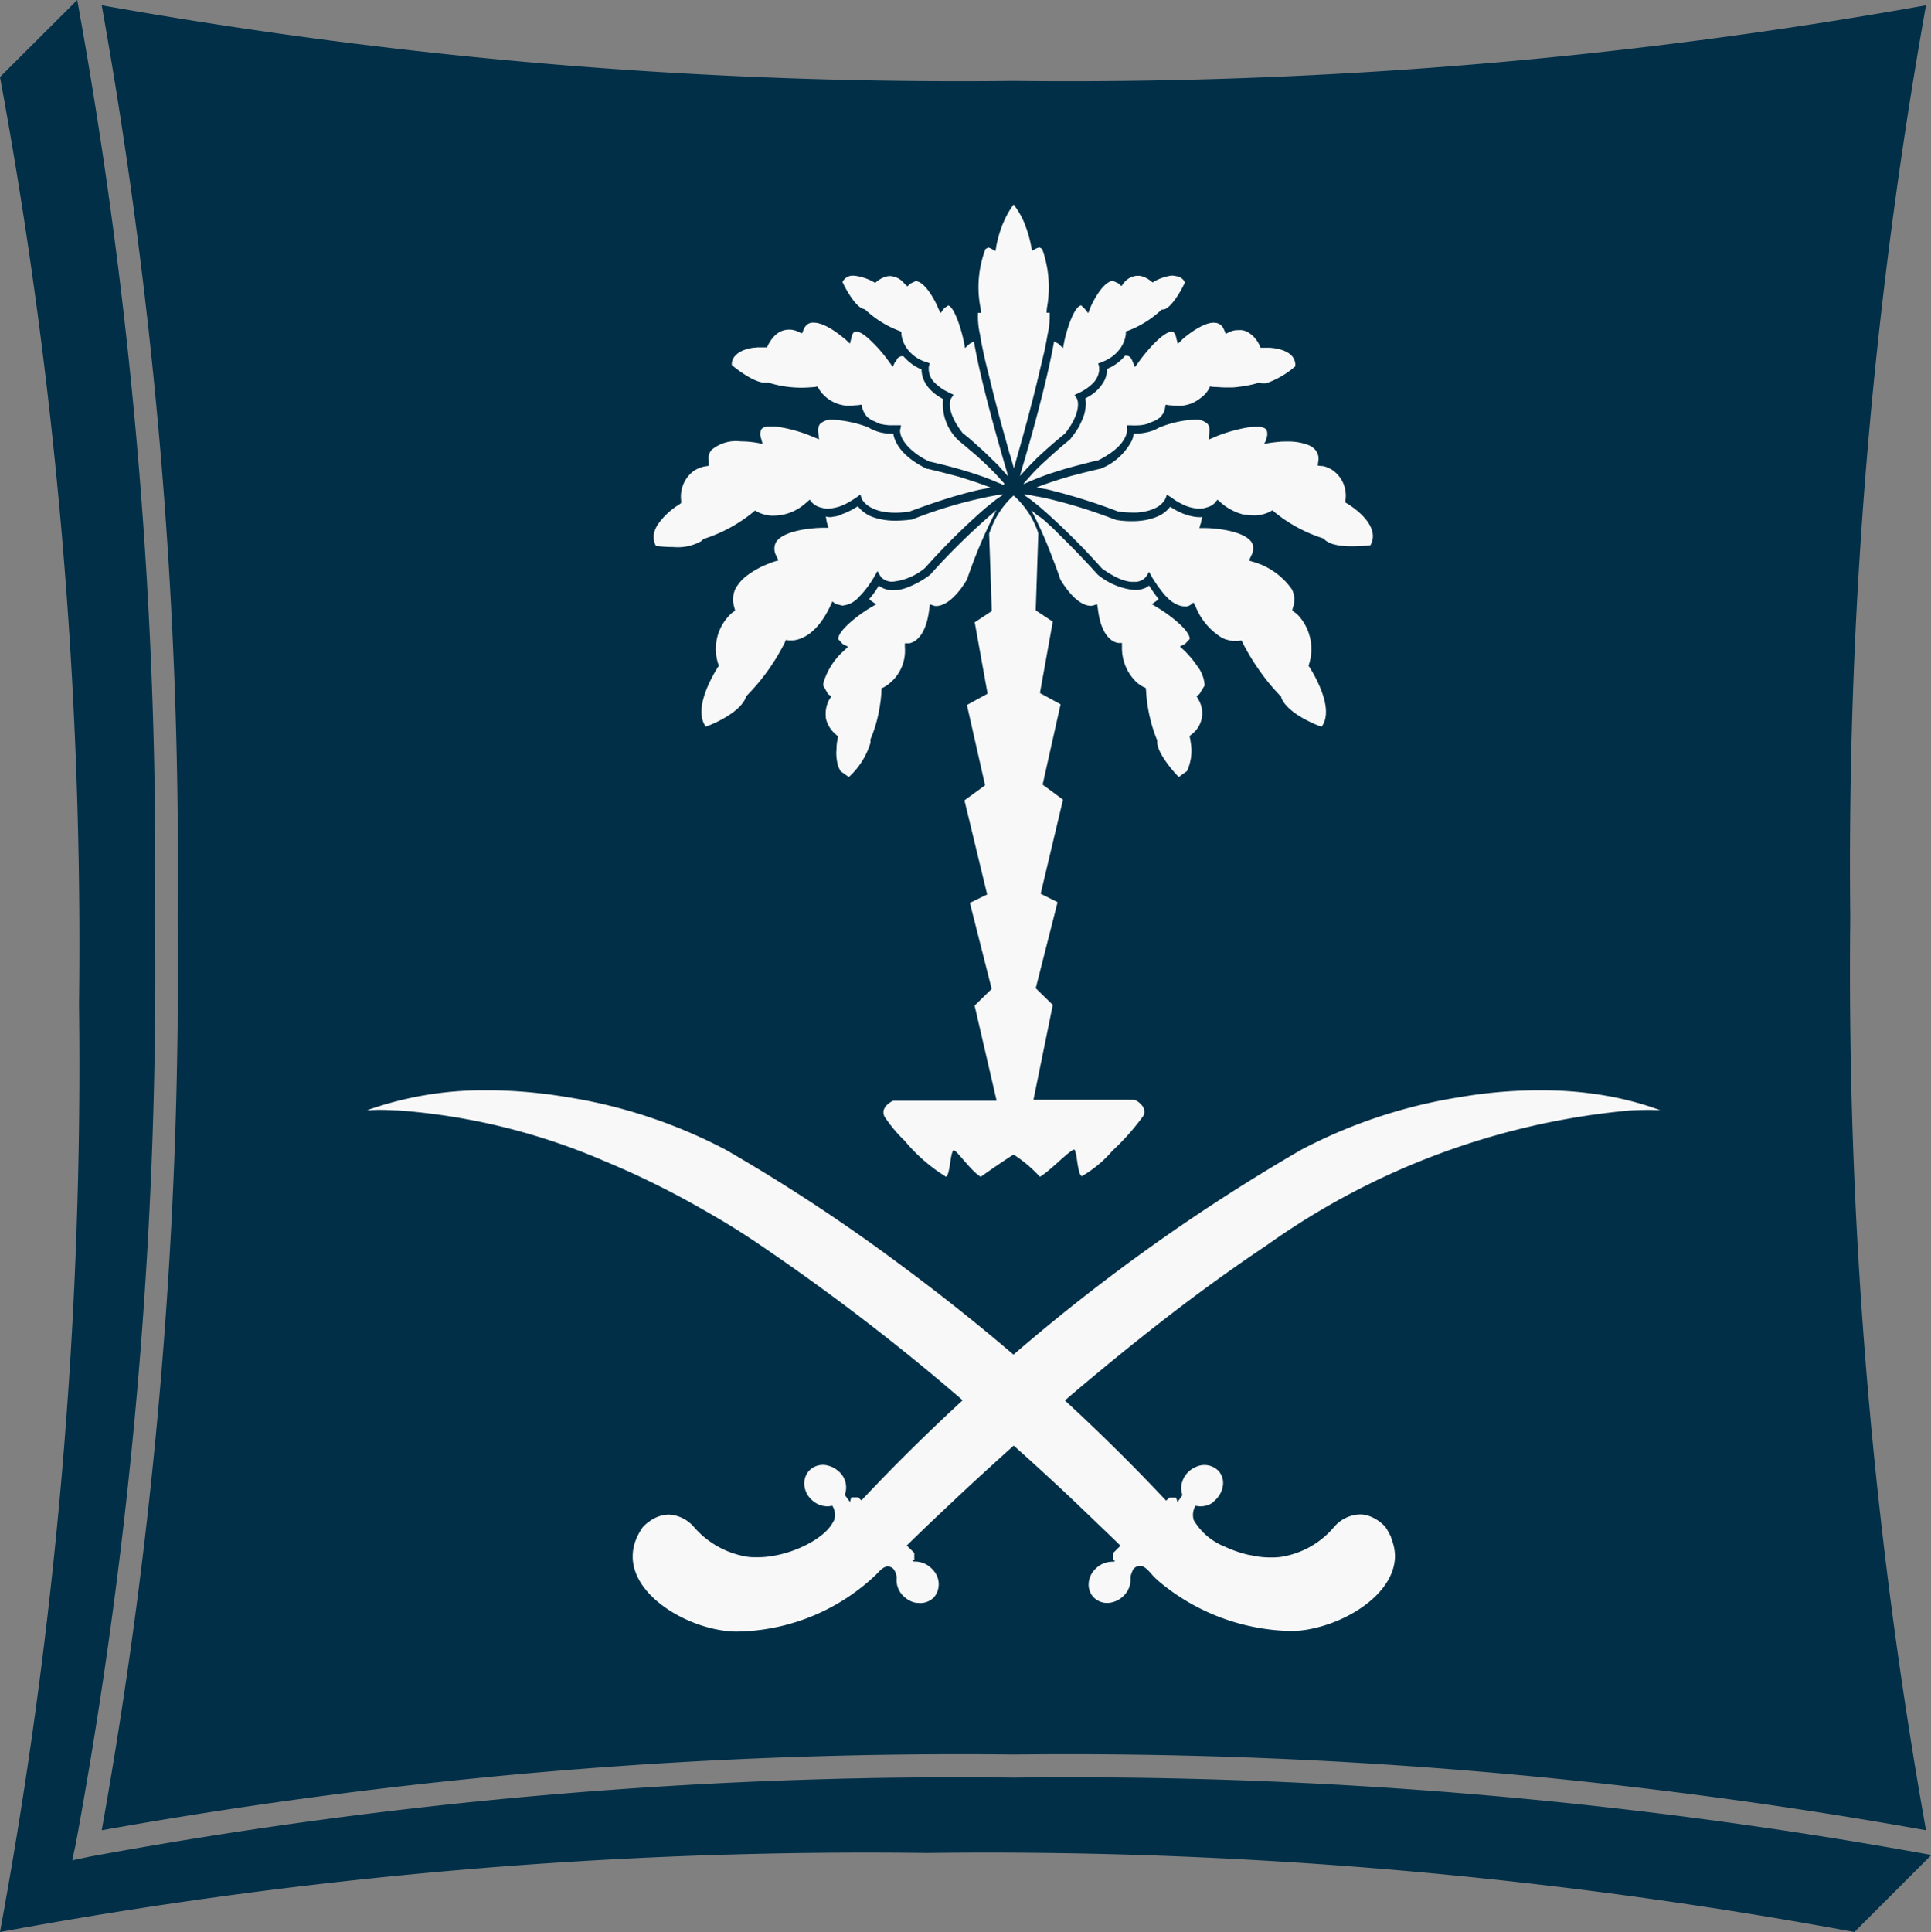
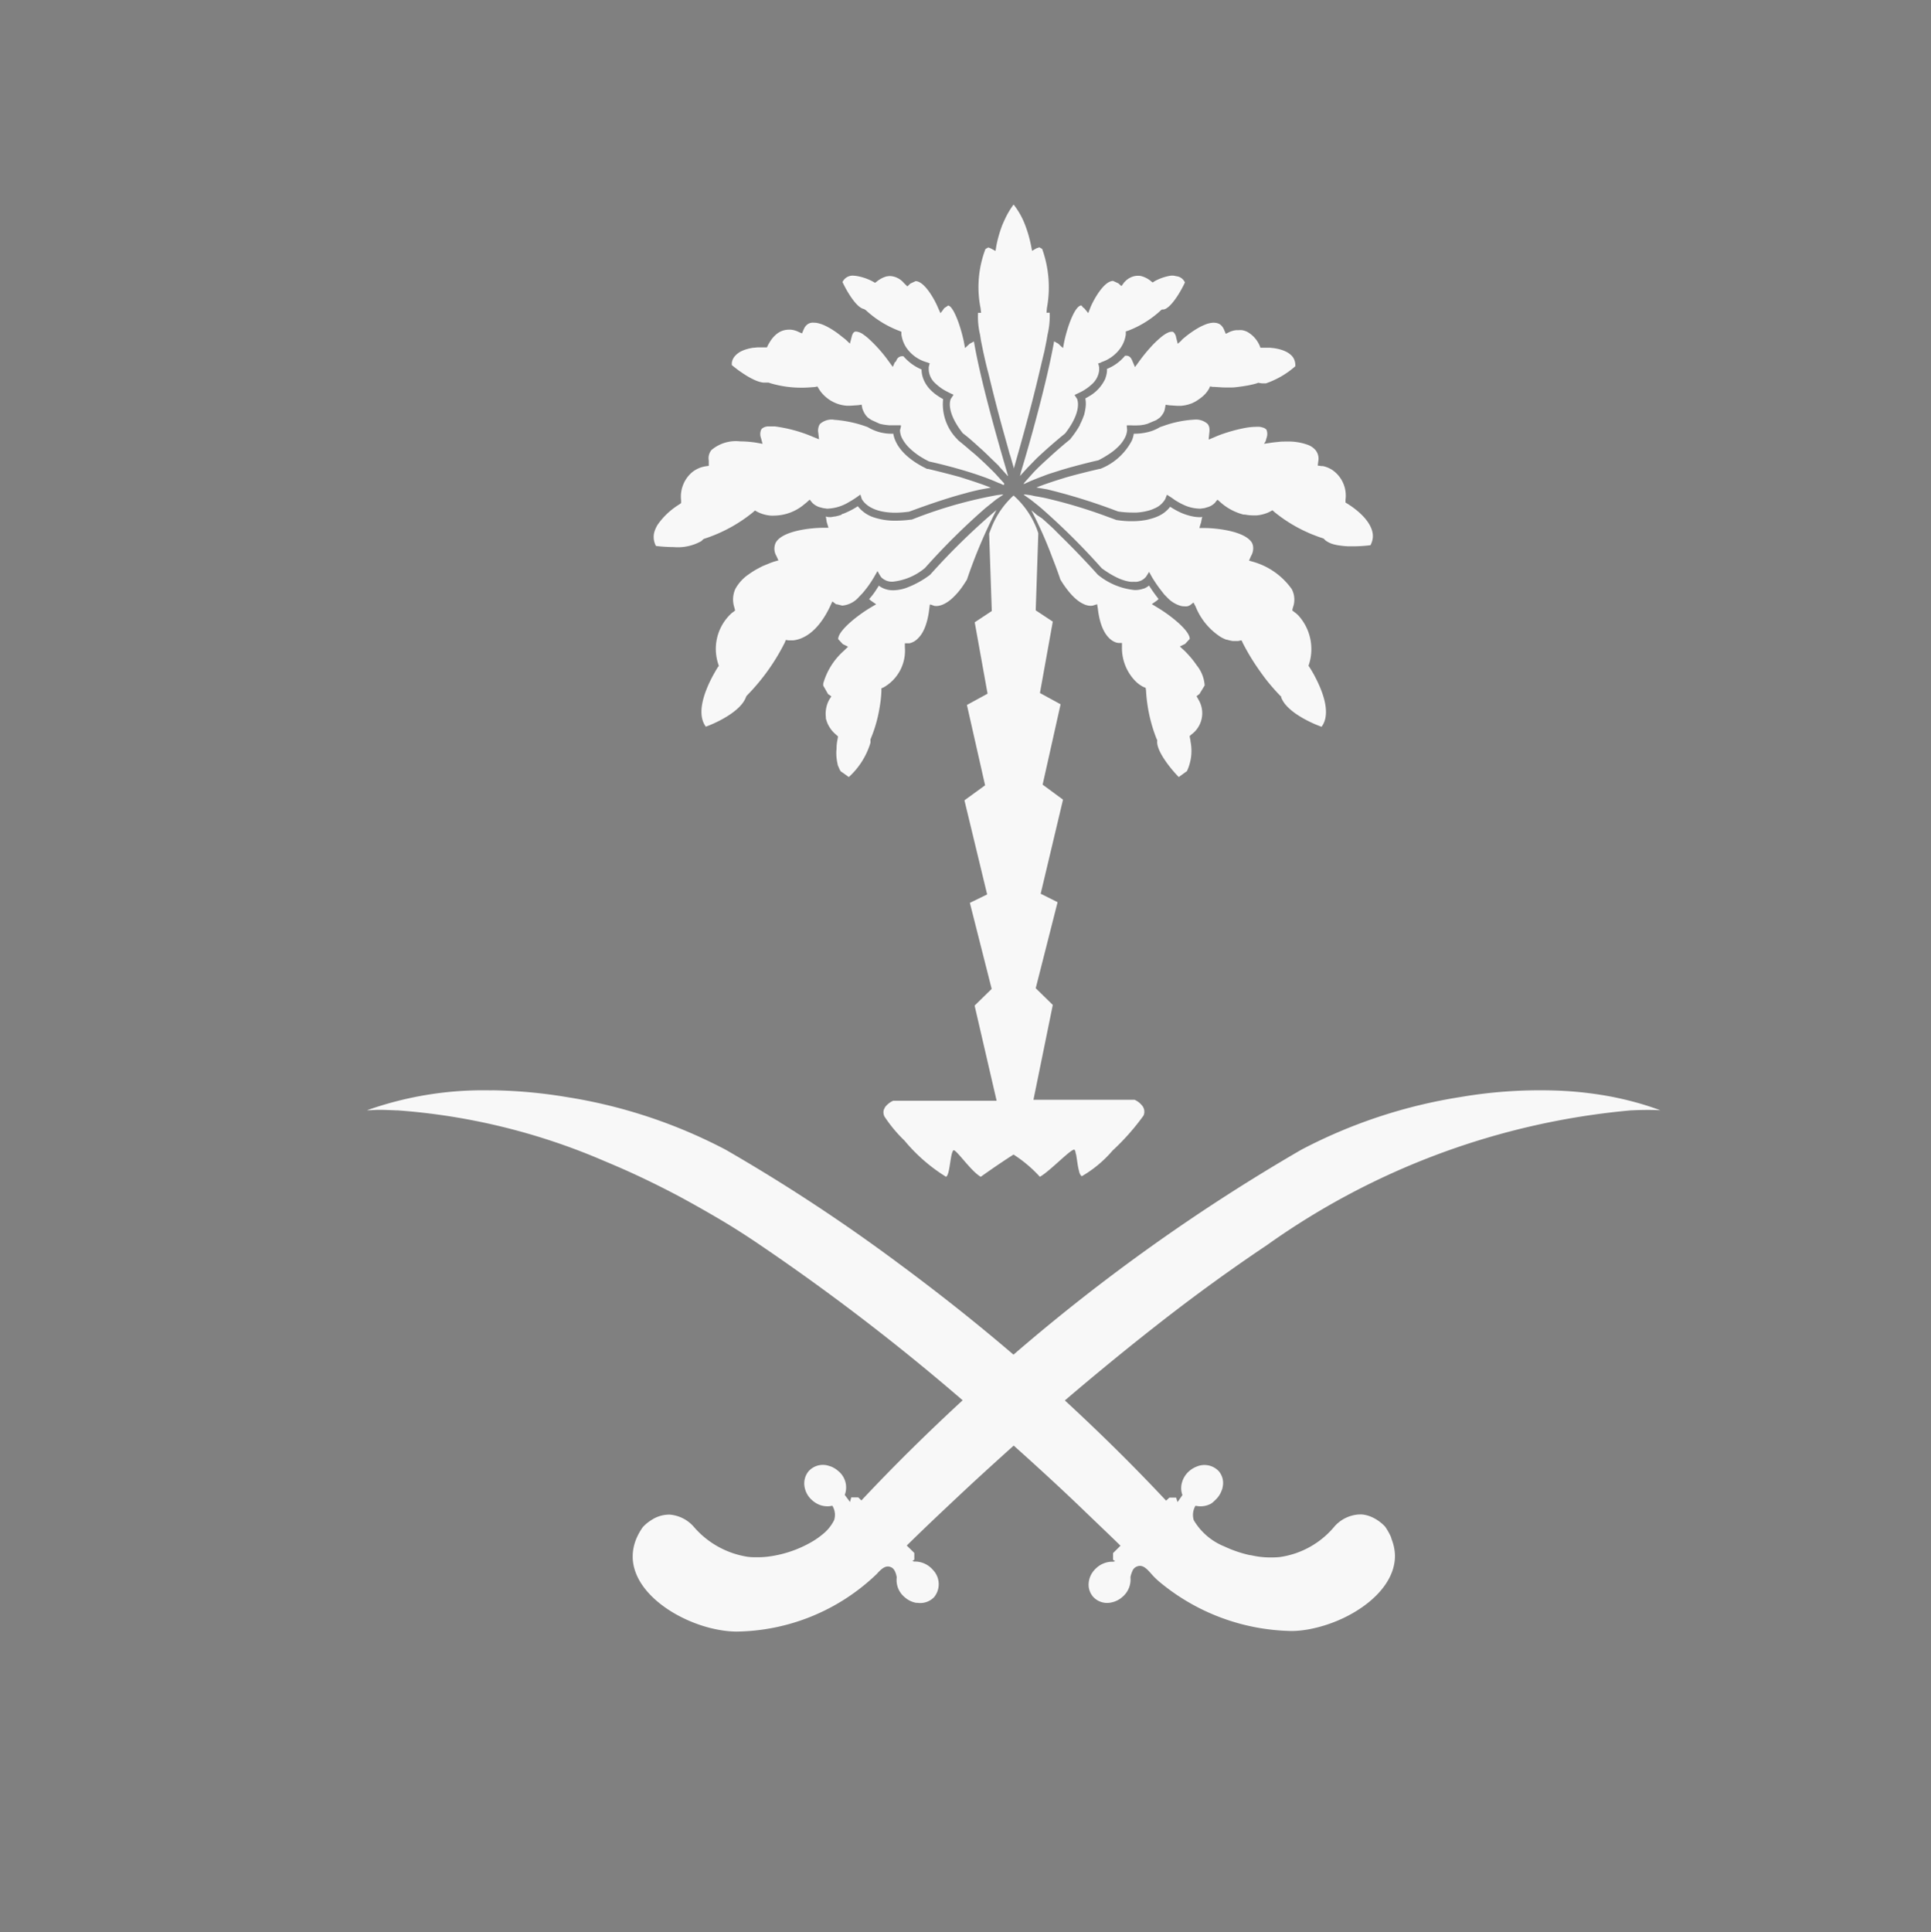
<svg xmlns="http://www.w3.org/2000/svg" id="ministrycommerce" width="36.654" height="36.673" viewBox="0 0 36.654 36.673">
  <rect x="0" y="0" width="36.654" height="36.673" fill="#808080" stroke="none" />
-   <path id="Path_21533" data-name="Path 21533" d="M1.466,0,0,1.462A90.519,90.519,0,0,1,1.5,19.069,90.53,90.53,0,0,1,0,36.669l0,0a90.453,90.453,0,0,1,17.6-1.5,90.442,90.442,0,0,1,17.6,1.5l1.461-1.462a91.357,91.357,0,0,0-17.409-1.468,90.861,90.861,0,0,0-17.55,1.5h0l-.331.07h0l.071-.331a91.118,91.118,0,0,0,1.5-17.563A91.73,91.73,0,0,0,1.466,0Zm.465.1A92.588,92.588,0,0,1,3.372,17.416,92.55,92.55,0,0,1,1.931,34.738,92.546,92.546,0,0,1,19.243,33.3a92.5,92.5,0,0,1,17.316,1.438,92.784,92.784,0,0,1-1.438-17.322A92.829,92.829,0,0,1,36.559.1,92.5,92.5,0,0,1,19.243,1.535,92.551,92.551,0,0,1,1.931.1Z" fill="#002f47" />
  <path id="Path_21534" data-name="Path 21534" d="M17.675,3.009a1.537,1.537,0,0,0-.166.281q-.023.048-.045.1h0a2.315,2.315,0,0,0-.116.4l-.016.1-.087-.047-.05-.02-.054.03a2.041,2.041,0,0,0-.093,1.124l.01.087H17a1.471,1.471,0,0,0,.038.414l.019.121.041.2c.028.128.059.268.1.418h0c.036.15.075.308.117.474a0,0,0,0,1,0,0c.042.165.087.337.135.512s.1.355.148.534l.016.046.061.212,0,.027.011-.027.06-.212.013-.046c.153-.539.295-1.073.4-1.522.036-.15.068-.29.1-.418l.04-.2.021-.121a1.542,1.542,0,0,0,.04-.414H18.3l.007-.087a2.161,2.161,0,0,0-.09-1.124l-.053-.03-.058.02-.08.047-.02-.1a2.352,2.352,0,0,0-.116-.4h0A1.45,1.45,0,0,0,17.675,3.009Zm3.04,1.35a.46.46,0,0,0-.057,0,.948.948,0,0,0-.308.106l-.033.023L20.3,4.478l-.014-.012a.486.486,0,0,0-.193-.1l-.03-.005h-.032a.3.3,0,0,0-.058.006.356.356,0,0,0-.165.085l-.022.022a.256.256,0,0,0-.019.021l-.007.011-.038.051-.058-.052-.1-.046h0c-.177,0-.375.368-.429.5l-.043.111-.077-.094L19,4.969l-.038-.045h0c-.114,0-.254.358-.325.682l-.024.127-.047-.042-.042-.041-.04-.022-.04-.023c-.127.722-.437,1.847-.625,2.466l-.023.09L17.943,8l.167-.171c.25-.237.494-.437.542-.474.341-.439.227-.656.227-.659l-.044-.067,0-.007.014-.007.064-.03a.947.947,0,0,0,.268-.184.416.416,0,0,0,.118-.241c0-.005,0-.012,0-.016V6.137l0-.039-.01-.047-.009-.021V6.025l.046-.014L19.343,6a.723.723,0,0,0,.362-.268.585.585,0,0,0,.1-.261l0-.054.043-.013a1.93,1.93,0,0,0,.636-.4L20.507,5l.02,0c.13-.027.311-.318.4-.512a.2.2,0,0,0-.145-.116l-.033-.006Zm-6.074,0a.215.215,0,0,0-.214.121c.094.2.271.488.405.511L14.849,5l.02.013a1.953,1.953,0,0,0,.636.394h0l.017.007.023.01,0,.016,0,.033a.6.6,0,0,0,.1.261A.7.7,0,0,0,16.019,6l.02.006.044.017-.007.023-.012.05v.046a.369.369,0,0,0,.123.258.9.9,0,0,0,.236.165l.028.015h0l.062.029h0l.018.007,0,.01-.047.07s-.117.217.228.655c.023.017.1.075.194.16h0c.049.042.1.091.161.144h0c.058.053.118.111.179.171l.139.134L17.418,8l.022.023.126.14,0-.006.005.006-.027-.093c-.181-.616-.5-1.739-.622-2.462h0a0,0,0,0,1,0,0l-.081.043-.088.082-.023-.125c-.07-.331-.208-.682-.3-.682h0l-.021.016-.051.034-.038.053-.033.042-.049-.108c-.054-.134-.251-.5-.424-.5h0l-.1.047-.055.053L15.594,4.5a.369.369,0,0,0-.264-.134.288.288,0,0,0-.055.006h-.006a.358.358,0,0,0-.048.015l-.014.005h0a.564.564,0,0,0-.124.074l-.025.02-.014.008-.038-.022a1.008,1.008,0,0,0-.3-.105A.469.469,0,0,0,14.641,4.36Zm-.764.892-.032,0-.03.006a.173.173,0,0,0-.027.011.169.169,0,0,0-.025.014l-.01.009-.012.01a.219.219,0,0,0-.037.05.34.34,0,0,0-.015.032l-.03.072-.068-.029a.338.338,0,0,0-.051-.022.423.423,0,0,0-.057-.015h0l-.034-.005h0l-.037,0a.365.365,0,0,0-.224.074.563.563,0,0,0-.135.151h0c-.013.021-.027.044-.04.068h0l-.02.043-.047,0h-.034c-.022,0-.057,0-.1,0l-.068.007-.013,0a.911.911,0,0,0-.118.026l-.021.006a.615.615,0,0,0-.075.029.407.407,0,0,0-.1.065.305.305,0,0,0-.027.027h0a.244.244,0,0,0-.063.128h0v0a.294.294,0,0,0,0,.049c.034.028.078.062.128.1h0l.08.055h0c.028.018.056.037.085.054h0c.029.017.059.034.089.049s.059.029.088.04h0l.042.015.041.011h0l.039.007.037,0,.025,0,.024,0h0l.01,0,.01,0h0l.016.007h0a2.045,2.045,0,0,0,.622.09c.081,0,.164-.007.243-.013l.044-.01.027.043a.562.562,0,0,0,.083.109.682.682,0,0,0,.063.059h0l.038.029h0c.014.01.028.02.044.029h0l.049.027h0c.017.008.035.016.054.024h0c.019.007.038.014.059.02h0a.747.747,0,0,0,.136.025h0c.024,0,.051,0,.077,0l.147-.01.063-.01.014.074s.009.025.023.056a.366.366,0,0,0,.052.083.4.4,0,0,0,.028.031l.066.046h0l.163.074.067.014h0l.055.008h0l.059.006h0l.063,0h.066l.037,0,.053,0v.024l-.017.07V7.3h0a.36.36,0,0,0,.053.17.726.726,0,0,0,.136.17c.016.015.034.031.053.047h0a1.327,1.327,0,0,0,.134.1h0c.026.016.053.032.082.049h0c.029.016.06.033.093.049h0c.048.011.265.059.532.134h0c.16.045.338.1.507.161.069.025.136.051.2.078h0l.093.04.007,0,.08.038h0l0-.013L17.5,8.306l-.171-.188c-.038-.04-.079-.08-.119-.119s-.08-.078-.12-.115h0c-.08-.075-.158-.145-.227-.2h0c-.069-.06-.128-.11-.171-.145h0l-.07-.057-.011-.014a.94.94,0,0,1-.274-.766h0l-.064-.037h0l-.057-.038h0c-.018-.013-.035-.026-.05-.038h0c-.016-.013-.03-.026-.044-.039a.624.624,0,0,1-.16-.23h0a.514.514,0,0,1-.021-.068.5.5,0,0,1-.013-.113.89.89,0,0,1-.244-.151h0a.875.875,0,0,1-.1-.1l-.017,0a.114.114,0,0,0-.113.072.28.28,0,0,0-.015.031L15.422,6l-.04.091-.073-.1a2.756,2.756,0,0,0-.4-.449.963.963,0,0,0-.083-.064.276.276,0,0,0-.14-.058c-.02,0-.063,0-.087.11l-.031.119-.083-.079s-.027-.021-.065-.051l-.066-.052h0c-.025-.019-.053-.039-.083-.059h0c-.03-.02-.061-.04-.094-.058h0l-.049-.027h0l-.05-.024-.051-.02-.05-.015h0a.45.45,0,0,0-.049-.01h0A.349.349,0,0,0,13.877,5.252Zm7.6,0a.469.469,0,0,0-.167.037.959.959,0,0,0-.088.04c-.029.015-.058.032-.086.049s-.055.035-.081.053a1.974,1.974,0,0,0-.18.141L20.85,5.6l-.059.052-.03-.117a.183.183,0,0,0-.047-.1.054.054,0,0,0-.022-.012h0a.072.072,0,0,0-.018,0,.176.176,0,0,0-.066.016.457.457,0,0,0-.076.043.968.968,0,0,0-.083.065,2,2,0,0,0-.174.171h0A3.124,3.124,0,0,0,20.048,6L20,6.066l-.021.028-.05-.117h0a.322.322,0,0,0-.014-.031.219.219,0,0,0-.015-.024h0a.132.132,0,0,0-.016-.018l-.012-.01,0,0-.016-.008a.117.117,0,0,0-.045-.008l-.02,0-.006.007a.862.862,0,0,1-.338.244v0h0a.474.474,0,0,1,0,.051.486.486,0,0,1-.01.06v0a.507.507,0,0,1-.02.067h0c0,.011-.01.023-.015.035h0a.748.748,0,0,1-.3.31h0l-.01.006-.055.031a.548.548,0,0,1,0,.2.736.736,0,0,1-.018.088v0c0,.015-.009.031-.015.048v0a1.054,1.054,0,0,1-.043.106v0c-.009.019-.018.038-.028.057h0l0,.007c-.018.033-.038.067-.061.1l-.01.016h0l-.013.019c-.026.038-.055.077-.088.118l-.009.014-.069.057c-.056.046-.146.123-.243.209l-.067.061c-.109.1-.223.2-.33.316l-.167.187-.007.017,0,.005-.006.005h0l0,0c.059-.029.121-.056.186-.083s.133-.052.2-.078.113-.041.17-.059h0l.171-.054c.169-.051.317-.089.441-.121l.123-.031h0l.13-.03a1.815,1.815,0,0,0,.175-.1c.026-.016.05-.032.072-.048s.043-.032.062-.048.032-.028.046-.041l.006-.005h0c.016-.015.031-.03.044-.045h0c.013-.015.025-.028.036-.042h0c.011-.014.02-.028.029-.041h0c.009-.013.016-.026.023-.038h0a.37.37,0,0,0,.053-.173V7.293l-.006-.074V7.2l.043,0h.04a1.1,1.1,0,0,0,.133,0h0c.041,0,.08-.008.115-.013l.063-.017.075-.032.091-.038.067-.047a.4.4,0,0,0,.051-.062h0a.247.247,0,0,0,.045-.108l.014-.074.07.01.147.01h0c.026,0,.053,0,.077,0a.748.748,0,0,0,.137-.025h0l.061-.02a.7.7,0,0,0,.1-.052h0L21.2,6.7l.04-.03a.561.561,0,0,0,.144-.164l.015-.034.005-.01h.007l.042.008c.073,0,.16.011.24.011h0c.044,0,.087,0,.127,0s.08-.006.117-.01l.1-.014.09-.015c.055-.011.1-.022.13-.03a.363.363,0,0,0,.048-.015l.021-.006h0l.013.005.05.007.037,0,.019,0,.02,0a1.661,1.661,0,0,0,.558-.325h0A.294.294,0,0,0,23,5.947a.265.265,0,0,0-.037-.059.387.387,0,0,0-.128-.092.6.6,0,0,0-.074-.029h0c-.025-.008-.051-.015-.076-.02h0c-.025-.005-.05-.01-.074-.013h0l-.067-.007h0l-.048,0-.049,0H22.4l-.04,0L22.351,5.7l-.009-.021a.55.55,0,0,0-.223-.249.354.354,0,0,0-.053-.023h0a.356.356,0,0,0-.057-.014h0a.378.378,0,0,0-.059,0h0l-.047,0a.428.428,0,0,0-.134.037l-.062.031-.005,0-.031-.074a.245.245,0,0,0-.053-.082.171.171,0,0,0-.022-.019h0A.2.2,0,0,0,21.479,5.253ZM21.1,7.092a2.041,2.041,0,0,0-.58.119h0l-.065.022-.023.013h0a.771.771,0,0,1-.2.08,1.077,1.077,0,0,1-.276.033h0a.488.488,0,0,1-.012.059h0a.571.571,0,0,1-.024.07h0a1.143,1.143,0,0,1-.6.538l-.013,0-.177.042c-.109.027-.258.064-.418.108-.144.043-.3.092-.446.144-.049.018-.1.035-.143.054l-.014.006.2.034a11.113,11.113,0,0,1,1.294.4l.057.021h0a1.838,1.838,0,0,0,.26.02c.033,0,.064,0,.093,0a1.138,1.138,0,0,0,.158-.021h0l.067-.016a.73.73,0,0,0,.11-.041.413.413,0,0,0,.205-.177l.027-.068.007-.015.028.018.045.029.044.03.03.022h0c.025.016.049.03.073.044s.048.026.071.037h0a.765.765,0,0,0,.329.084h.016l.074-.01.07-.021a.31.31,0,0,0,.13-.08l.026-.034.023-.025.052.046a1.05,1.05,0,0,0,.444.237l.016,0h0l.012,0a.791.791,0,0,0,.147.015c.025,0,.049,0,.072,0a.763.763,0,0,0,.12-.021h0l.047-.014a.625.625,0,0,0,.067-.027l.023-.012.043-.023.037.033a2.8,2.8,0,0,0,.62.383c.043.02.082.036.118.05h0l.092.035h0c.051.018.081.027.082.028l.02.007.012.01,0,0a.215.215,0,0,0,.035.033h0a.456.456,0,0,0,.167.072h0c.023.006.049.011.075.015h0l.083.011h0l.091.007.1,0a2.817,2.817,0,0,0,.328-.021.378.378,0,0,0,.042-.124.338.338,0,0,0-.005-.127c-.067-.3-.467-.53-.471-.535h0l-.04-.024v-.05a.591.591,0,0,0-.256-.572.544.544,0,0,0-.173-.07l-.025,0h0l-.073-.01.01-.077h0a.261.261,0,0,0-.05-.214.355.355,0,0,0-.142-.1,1.078,1.078,0,0,0-.407-.065h0c-.058,0-.109,0-.155.007-.095.008-.162.019-.162.019l-.113.017L22.46,7.5l.015-.057a.217.217,0,0,0,0-.16A.146.146,0,0,0,22.4,7.24a.335.335,0,0,0-.058-.012.553.553,0,0,0-.071,0,1.262,1.262,0,0,0-.252.031,3,3,0,0,0-.364.1,1.766,1.766,0,0,0-.166.065l-.055.023-.055.023,0-.022.011-.106a.337.337,0,0,0,0-.1.163.163,0,0,0-.013-.038.147.147,0,0,0-.021-.033h0A.334.334,0,0,0,21.1,7.092Zm-6.841,0a.333.333,0,0,0-.257.08.132.132,0,0,0-.019.031.241.241,0,0,0-.015.14l.014.122-.111-.045a2.758,2.758,0,0,0-.729-.2l-.06,0h-.021l-.048,0-.011,0a.322.322,0,0,0-.045.01.165.165,0,0,0-.04.019.1.1,0,0,0-.031.028.209.209,0,0,0-.007.16l.031.114-.107-.02a1.977,1.977,0,0,0-.318-.027.717.717,0,0,0-.545.164v0l0,0a.244.244,0,0,0-.051.2s0,.009,0,.014V7.9l0,.068-.067.01a.543.543,0,0,0-.258.119.609.609,0,0,0-.2.529v.049L11.33,8.7a1.383,1.383,0,0,0-.405.376.547.547,0,0,0-.073.162.363.363,0,0,0,.034.251,2.858,2.858,0,0,0,.334.021.907.907,0,0,0,.524-.111.211.211,0,0,0,.032-.03l.017-.013.02-.007a2.853,2.853,0,0,0,.916-.5l.037-.033.04.023a.678.678,0,0,0,.258.074.721.721,0,0,0,.074,0A.9.9,0,0,0,13.7,8.7c.017-.014.035-.027.051-.042l.054-.048.046.057a.341.341,0,0,0,.131.083l.074.02.074.011h.016a.832.832,0,0,0,.4-.123,1.738,1.738,0,0,0,.151-.094l.05-.036.02-.014.027.087c.007,0,.111.257.639.257a1.8,1.8,0,0,0,.194-.012h0l.062-.007c.065-.022.465-.176.91-.306l.137-.038.087-.024c.075-.019.15-.037.224-.053l.06-.011.128-.023,0,0h.006l-.011-.007c-.187-.073-.4-.141-.588-.2-.321-.087-.589-.15-.589-.15l-.02,0c-.508-.244-.618-.526-.642-.669a.856.856,0,0,1-.466-.114L14.9,7.231A2.286,2.286,0,0,0,14.259,7.094Zm3.217,1.419-.114.013a8.394,8.394,0,0,0-1.579.449l-.043.016h0l-.014,0a2.221,2.221,0,0,1-.285.02,1.266,1.266,0,0,1-.409-.059.633.633,0,0,1-.314-.215h0a1.493,1.493,0,0,1-.283.145l-.01,0h0L14.4,8.9a.908.908,0,0,1-.114.03c-.022,0-.045.007-.067.01s-.044,0-.066,0l-.043-.01v0h0l.006.031.012.075.033.108h-.1c-.208,0-.77.05-.9.281a.269.269,0,0,0,.01.251l.04.087-.082.023s-.035.011-.09.033c-.027.011-.06.025-.1.041s-.075.036-.115.057-.082.046-.123.073l-.061.042a.807.807,0,0,0-.247.273.487.487,0,0,0-.019.351l.013.05,0,.01-.043.033a.2.2,0,0,0-.024.018.917.917,0,0,0-.25.967l.009.028v.006l0,0-.022.027c0,.01-.5.753-.224,1.124h0c.211-.076.665-.292.762-.562l.007-.016.006-.007.006-.007h0l.017-.018a3.973,3.973,0,0,0,.7-.985l.012-.031.009-.02h0l.046.007.043,0h0a.471.471,0,0,0,.057,0c.159-.019.455-.131.7-.658l.037-.08.062.047.009.007.016,0,.1.025a.472.472,0,0,0,.317-.164l.061-.063a2.039,2.039,0,0,0,.234-.328l.057-.1.015.024.018.034.027.043a.141.141,0,0,0,.031.034.288.288,0,0,0,.2.066,1.135,1.135,0,0,0,.612-.261,12.8,12.8,0,0,1,1.144-1.134l.208-.167.134-.09h0l-.005,0-.009,0h0Zm.409,0-.018.006L18,8.611l.14.111.068.057a13.022,13.022,0,0,1,1.106,1.095l.034.038h0a2.043,2.043,0,0,0,.173.115h0c.028.016.055.031.082.045h0c.027.014.053.026.078.037h0c.026.011.05.02.075.028h0c.024.008.048.015.071.02a.637.637,0,0,0,.067.012h0a.521.521,0,0,0,.063,0,.407.407,0,0,0,.058,0,.321.321,0,0,0,.047-.011.246.246,0,0,0,.1-.057l.025-.025.018-.028.01-.015.006-.011.026-.041.055.1a2.613,2.613,0,0,0,.152.225l.045.058.034.044.063.064a.558.558,0,0,0,.262.157h0a.292.292,0,0,0,.059.006.273.273,0,0,0,.048,0,.147.147,0,0,0,.062-.024l0,0,.021-.016.042-.032.04.076a1.228,1.228,0,0,0,.491.587h0l.047.023h0l.045.019h0l.014,0a.551.551,0,0,0,.079.02l.026.005h.008l.052,0h.045L22,11.28l.013.023.012.027a4.169,4.169,0,0,0,.31.513c.058.083.114.159.165.222.034.042.066.08.095.113v0c.028.032.053.06.074.083l.013.014.055.058.017.013,0,.016a.49.49,0,0,0,.089.146h0a.856.856,0,0,0,.089.088h0l.05.041h0c.035.027.072.052.11.076h0l.029.018a2.286,2.286,0,0,0,.4.19h0c.208-.279-.023-.766-.151-1-.042-.076-.074-.123-.074-.125l-.014-.02-.009-.014v0l.01-.029a.95.95,0,0,0-.2-.922.558.558,0,0,0-.049-.045h0l-.024-.018-.043-.033,0-.019.011-.041a.43.43,0,0,0-.023-.347l0,0a1.354,1.354,0,0,0-.722-.515l-.089-.026.038-.087h0a.285.285,0,0,0,.036-.2A.2.2,0,0,0,22.2,9.43c-.1-.17-.437-.243-.689-.269h0c-.084-.009-.158-.012-.21-.012h-.1l.023-.078.009-.025.006-.032.016-.078h0v0l-.026.007h-.013a.807.807,0,0,1-.13-.012h0a1.079,1.079,0,0,1-.291-.1h0a1.615,1.615,0,0,1-.148-.086h0a.59.59,0,0,1-.221.176h0a.916.916,0,0,1-.16.056c-.022.006-.044.012-.069.017a1.412,1.412,0,0,1-.271.025h0a1.712,1.712,0,0,1-.286-.021l-.009,0h0l-.172-.063a9.443,9.443,0,0,0-1.2-.359h0l-.126-.024h0l-.041-.006L18,8.526Zm-.209.019a1.645,1.645,0,0,0-.427.625h0c-.021.051-.033.087-.038.1v.007l.05,1.462-.324.214.244,1.355-.392.214.345,1.525-.392.285.431,1.786-.328.16v0h0l.414,1.633-.324.317v0h0l.418,1.806H15.389a.394.394,0,0,0-.152.119h0a.2.2,0,0,0-.013.026.172.172,0,0,0-.012.025h0a.158.158,0,0,0-.007.059h0a.193.193,0,0,0,.017.067,2.657,2.657,0,0,0,.383.461h0a3.214,3.214,0,0,0,.788.686c.076-.043.076-.428.137-.5.037-.05.332.395.522.5,0,0,.321-.231.622-.422a2.515,2.515,0,0,1,.5.422c.194-.107.615-.559.659-.512a.137.137,0,0,1,.017.04h0c0,.017.009.038.014.061a0,0,0,0,1,0,0c.008.046.015.1.024.157a.007.007,0,0,1,0,0,1.3,1.3,0,0,0,.031.152.161.161,0,0,0,.049.092,2.241,2.241,0,0,0,.586-.488,4.442,4.442,0,0,0,.587-.663.182.182,0,0,0-.019-.181.386.386,0,0,0-.151-.12H18.052l.367-1.8h0v0l-.324-.317.415-1.633h0v0l-.321-.16.424-1.786-.387-.285.341-1.525-.392-.214.244-1.355-.324-.214.049-1.462s-.008-.029-.026-.076A1.634,1.634,0,0,0,17.676,8.533Zm.333.277a7.832,7.832,0,0,1,.4.9c.024.062.047.12.066.171.046.124.078.216.087.246a1.872,1.872,0,0,0,.188.263h0c.019.022.039.043.057.061h0c.224.223.374.172.374.172l.08-.025.014.09c.073.626.378.645.391.645h.012l.054,0v.074a.9.9,0,0,0,.258.653.6.6,0,0,0,.151.109l.019.007.022.01.007.05a2.923,2.923,0,0,0,.2.917l.012.023,0,.02c-.017.177.231.5.409.682l0,0,.138-.1.017-.011h0a.91.91,0,0,0,.068-.566c0-.02-.005-.037-.008-.051l-.009-.049.032-.029a.5.5,0,0,0,.137-.662l-.037-.067.057-.043h0l.01-.018.087-.143a.679.679,0,0,0-.149-.379c-.021-.03-.042-.06-.064-.088l0,0a1.875,1.875,0,0,0-.173-.194l0,0-.085-.078.1-.049.087-.094a.013.013,0,0,1,0,0h0c.006-.154-.358-.445-.619-.6l-.1-.061.1-.07.024-.025.006,0h0a2.968,2.968,0,0,1-.183-.257h0a.393.393,0,0,1-.1.058l-.007,0h0l-.035.011h0a.491.491,0,0,1-.13.016,1.3,1.3,0,0,1-.7-.291l-.013-.014s-.279-.313-.616-.646c-.066-.066-.135-.133-.2-.2l0,0c-.07-.066-.14-.13-.209-.191l0,0-.026-.022L18.115,8.9C18.079,8.866,18.044,8.837,18.009,8.81Zm-.66,0A12.834,12.834,0,0,0,16.1,10.025l-.014.014a1.741,1.741,0,0,1-.458.249.763.763,0,0,1-.234.042h-.011a.515.515,0,0,1-.083-.007h0l-.039-.009h0l-.036-.012h0a.426.426,0,0,1-.062-.029.48.48,0,0,1-.049-.032h0l0,.007c-.03.048-.059.093-.088.134h0a1.272,1.272,0,0,1-.094.116l.018.014.016.015.1.069-.105.062c-.257.153-.622.445-.615.6h0s0,0,0,0l.087.094.1.049-.081.079a1.3,1.3,0,0,0-.39.619.007.007,0,0,0,0,0,.293.293,0,0,0,0,.042v0l.024.041.068.12.029.018.033.024-.042.065a.56.56,0,0,0-.063.327h0s0,.007,0,.01,0,.029.009.044a.486.486,0,0,0,.018.055h0a.584.584,0,0,0,.171.229l.033.03-.007.047a.925.925,0,0,0-.02.142.021.021,0,0,0,0,0c0,.027,0,.057-.005.089h0s0,0,0,.007a.94.94,0,0,0,.025.243h0c0,.016.009.032.015.047h0l.006.013a.4.4,0,0,0,.037.074l.062.043.092.066a1.44,1.44,0,0,0,.411-.65.217.217,0,0,0,0-.032V13.18h0l0-.02a2.562,2.562,0,0,0,.166-.562c.01-.055.019-.112.027-.171h0q.011-.09.015-.185h0v-.009l0-.042.04-.017a.8.8,0,0,0,.405-.762h0v-.076h.07l.018,0a.314.314,0,0,0,.155-.087.459.459,0,0,0,.033-.035h0a.524.524,0,0,0,.033-.042h0c.011-.016.021-.033.032-.052a.846.846,0,0,0,.058-.135c.009-.026.017-.054.025-.084a1.608,1.608,0,0,0,.038-.207l.012-.093.014,0,.068.024s.128.04.322-.124a1.328,1.328,0,0,0,.235-.272c.021-.031.043-.065.065-.1h0a9.553,9.553,0,0,1,.555-1.312l0,0ZM7.768,19.822A6.6,6.6,0,0,0,5.4,20.2s.05,0,.147-.006.238,0,.422.008h0l.022,0a12.107,12.107,0,0,1,3.918.962c.224.093.455.194.692.306s.478.232.724.363l0,0h0q.371.2.757.427t.786.5a41.774,41.774,0,0,1,3.84,2.944q-.477.439-.959.914t-.963.987l-.059-.058h-.134l-.023.087-.1-.134a.4.4,0,0,0-.124-.454.462.462,0,0,0-.143-.087l-.027-.008a.363.363,0,0,0-.388.095.339.339,0,0,0-.044.064.343.343,0,0,0-.028.068.374.374,0,0,0-.012.148.432.432,0,0,0,.148.276.478.478,0,0,0,.089.063.416.416,0,0,0,.193.051.385.385,0,0,0,.1-.011.327.327,0,0,1,.034.274.8.8,0,0,1-.221.271,1.5,1.5,0,0,1-.169.121,2.2,2.2,0,0,1-.861.3,1.629,1.629,0,0,1-.221.012c-.056,0-.11,0-.162-.008-.018,0-.035-.006-.052-.008A1.688,1.688,0,0,1,11.6,28.1a.679.679,0,0,0-.452-.226.611.611,0,0,0-.343.1.762.762,0,0,0-.169.138,1.183,1.183,0,0,0-.11.191.939.939,0,0,0-.062.187s0,0,0,0a.842.842,0,0,0-.019.183c0,.006,0,.012,0,.019.017.594.672,1.092,1.351,1.3a2.437,2.437,0,0,0,.41.088,1.9,1.9,0,0,0,.2.014,3.907,3.907,0,0,0,2.672-1.094c.106-.119.183-.172.278-.124.051.022.086.1.1.183,0,0,0,.007,0,.011s0,0,0,0h0a.42.42,0,0,0,.15.37.446.446,0,0,0,.218.108l.025,0a.363.363,0,0,0,.319-.11.389.389,0,0,0-.011-.5h0l0,0a.467.467,0,0,0-.057-.059s0,0,0,0a.445.445,0,0,0-.313-.114h0l-.033-.01.036-.027v-.127l-.143-.14c.13-.128.382-.374.729-.7.174-.164.37-.349.588-.55h0c.218-.2.457-.418.713-.647.513.458.956.869,1.3,1.2s.6.574.727.7l-.141.14v.127l.04.027-.037.01a.446.446,0,0,0-.314.114s0,0,0,0a.464.464,0,0,0-.059.061.415.415,0,0,0-.093.291h0a.352.352,0,0,0,.085.2.36.36,0,0,0,.342.108.448.448,0,0,0,.216-.108.43.43,0,0,0,.15-.371.512.512,0,0,1,.038-.12A.147.147,0,0,1,20,28.866c.1-.05.174,0,.281.123a1.438,1.438,0,0,0,.147.148,4.022,4.022,0,0,0,2.532.946,1.9,1.9,0,0,0,.2-.014c.067-.008.135-.02.2-.035.751-.162,1.548-.707,1.554-1.369h0c0-.006,0-.012,0-.018a.885.885,0,0,0-.058-.291c-.008-.021-.011-.041-.02-.062a1.17,1.17,0,0,0-.108-.191.712.712,0,0,0-.079-.074.761.761,0,0,0-.21-.123h0a.587.587,0,0,0-.141-.034.548.548,0,0,0-.07,0h-.011a.674.674,0,0,0-.45.226,1.651,1.651,0,0,1-1.036.581q-.075.008-.156.008a1.672,1.672,0,0,1-.224-.012c-.058-.007-.117-.019-.175-.031-.019,0-.037-.006-.056-.01a2.278,2.278,0,0,1-.44-.154h0a1.192,1.192,0,0,1-.585-.5.342.342,0,0,1,.033-.275.386.386,0,0,0,.1.011l.011,0a.419.419,0,0,0,.182-.049h0A.449.449,0,0,0,21.5,27.6a.455.455,0,0,0,.123-.18c0-.007.007-.014.009-.022s0,0,0,0a.42.42,0,0,0,.016-.074h0a.343.343,0,0,0-.079-.275l0,0h0a.374.374,0,0,0-.418-.087.479.479,0,0,0-.144.087.447.447,0,0,0-.136.217.378.378,0,0,0,.009.237l-.093.133-.027-.085h-.128l-.062.058q-.481-.513-.963-.988t-.959-.914c.568-.485,1.188-.995,1.836-1.5s1.323-.995,2-1.448a14.078,14.078,0,0,1,6.9-2.557c.184-.009.325-.01.422-.008s.146.006.146.006q-.225-.084-.458-.148h0q-.232-.064-.469-.11h0c-.158-.03-.317-.054-.477-.073h0c-.16-.019-.321-.032-.482-.04h0a8.984,8.984,0,0,0-1.907.119,9.725,9.725,0,0,0-3.022,1,35.922,35.922,0,0,0-5.464,3.89c-.771-.66-1.507-1.234-2.192-1.74a33.478,33.478,0,0,0-3.272-2.15,9.719,9.719,0,0,0-3.022-1,9.346,9.346,0,0,0-1.425-.128Z" transform="translate(1.565 0.873)" fill="#f8f8f8" />
</svg>